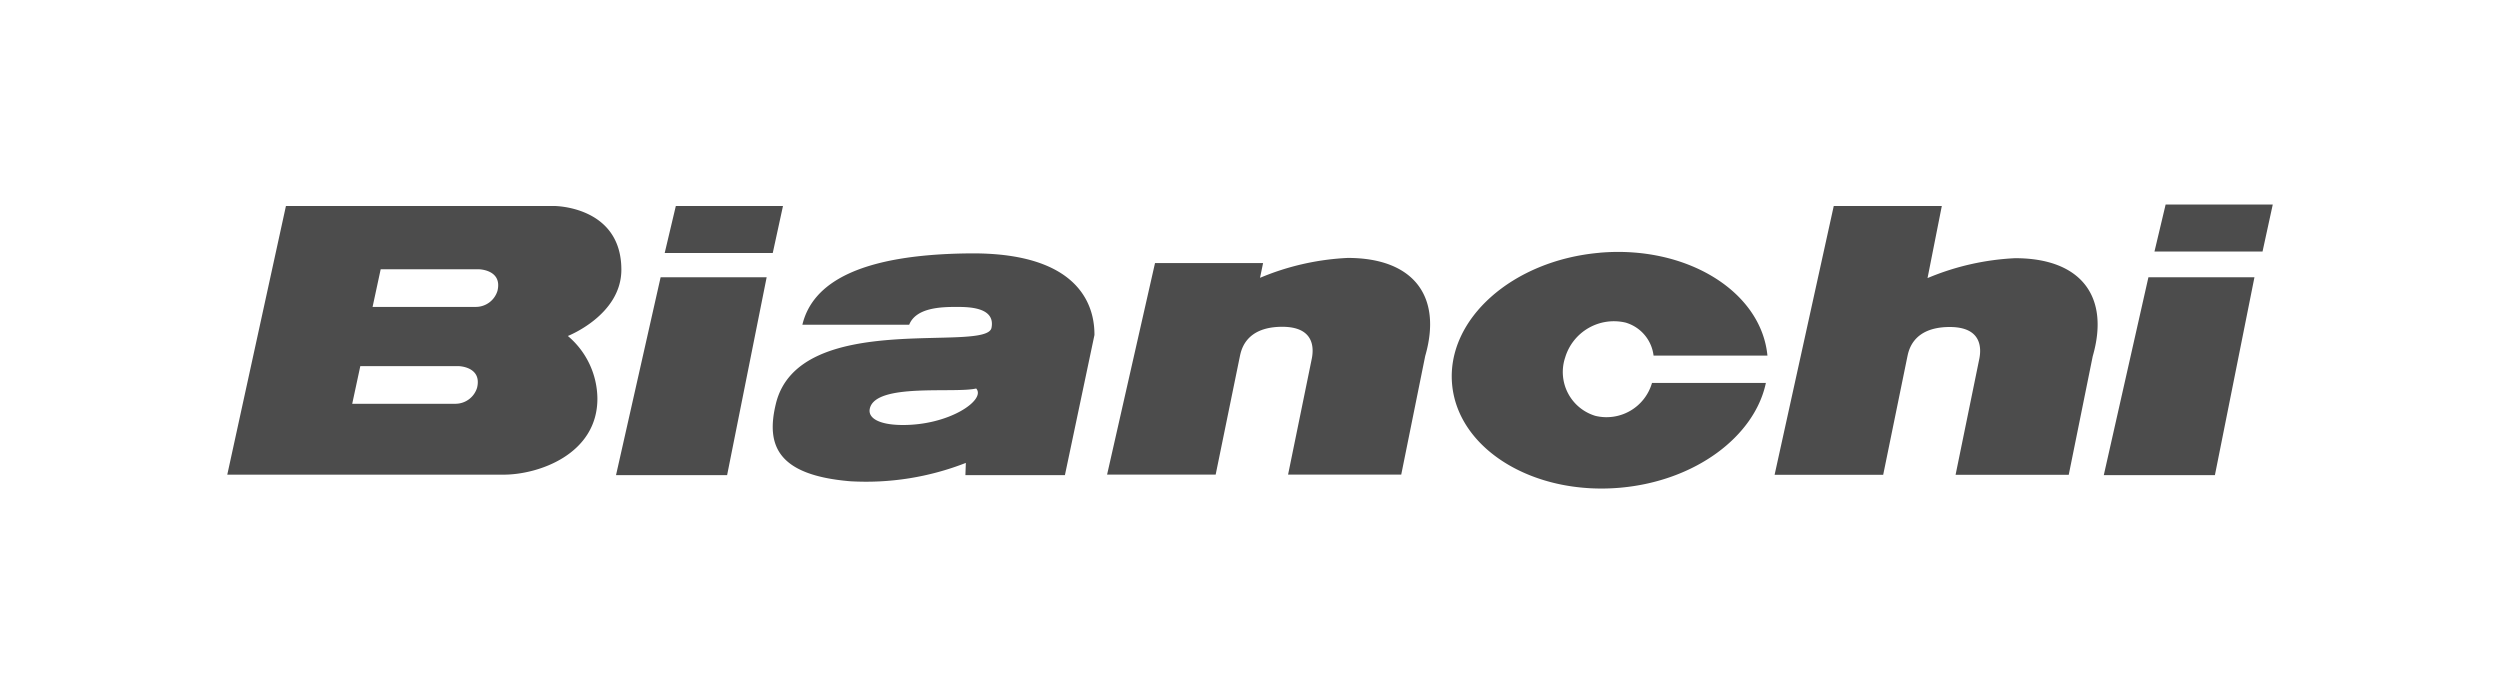
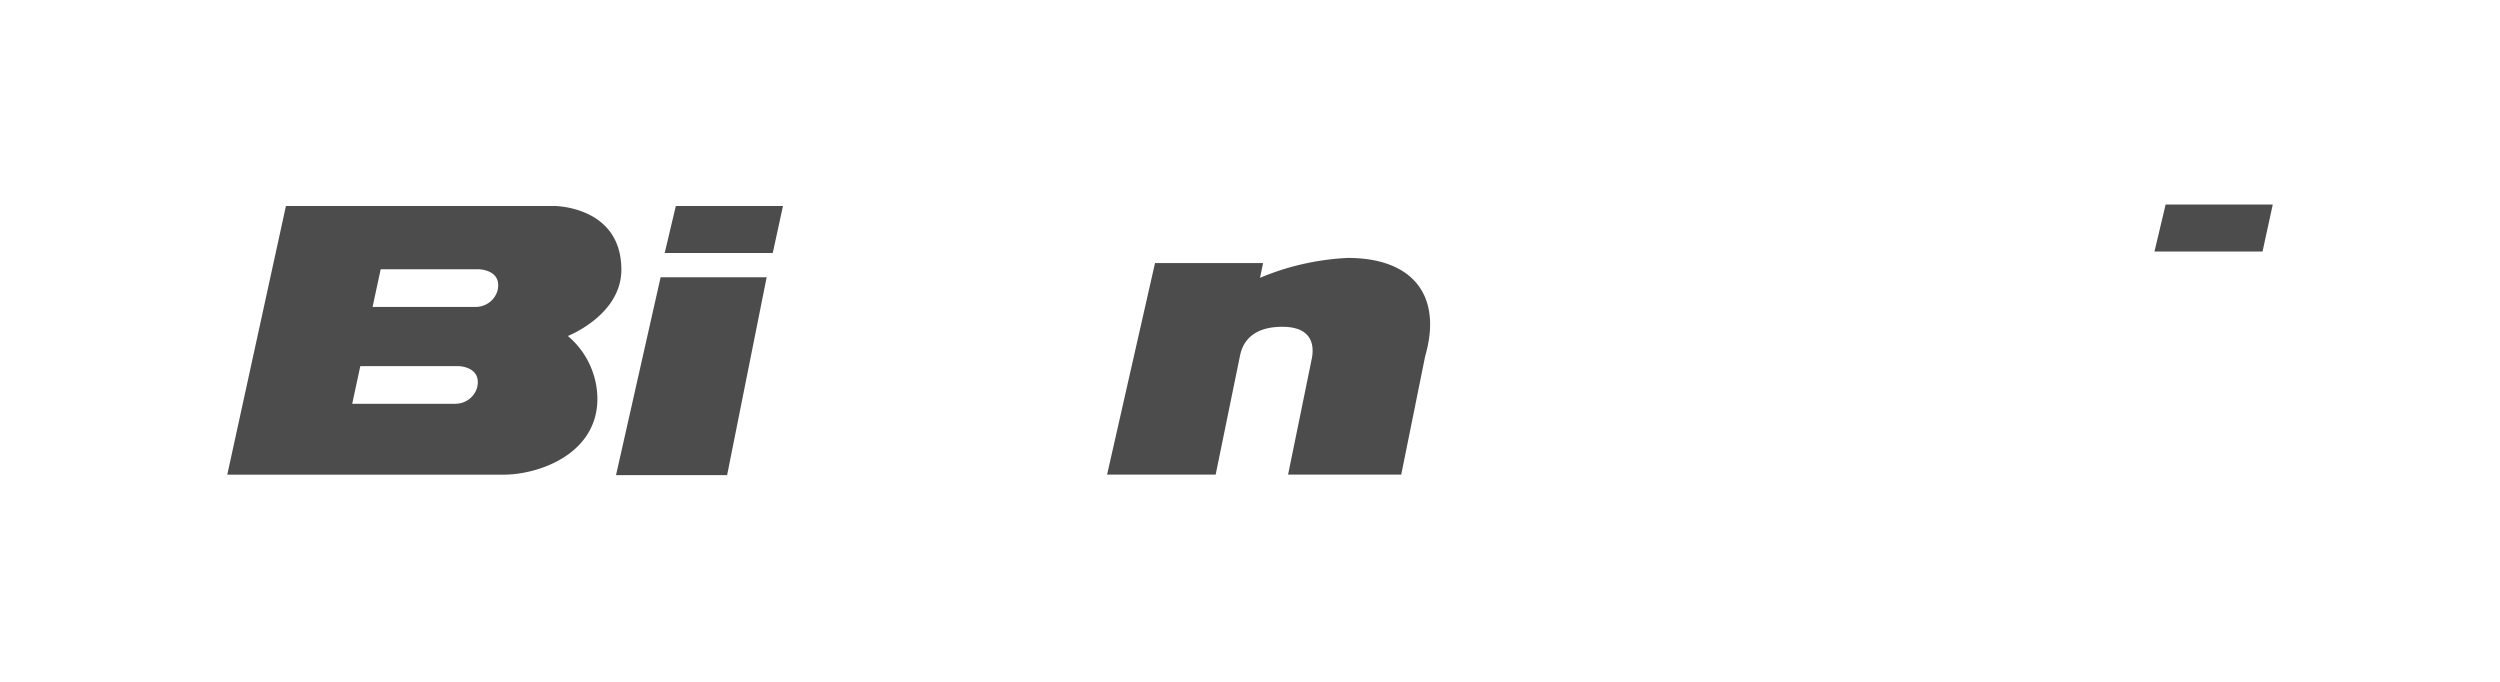
<svg xmlns="http://www.w3.org/2000/svg" width="220" height="60" viewBox="0 0 220 60">
  <defs>
    <style>
      .cls-1 {
        opacity: 0.7;
      }

      .cls-2 {
        fill: none;
      }
    </style>
  </defs>
  <g id="Bianchi_Gray" class="cls-1" transform="translate(-287.725 -448.612)">
-     <rect id="Rectangle_77" data-name="Rectangle 77" class="cls-2" width="220" height="60" transform="translate(287.725 448.612)" />
    <g id="Group_55" data-name="Group 55">
      <path id="Path_137" data-name="Path 137" d="M332.042,490.417c3.1,0,8.254-1.812,8.254-6.687a7.279,7.279,0,0,0-2.6-5.517s4.709-1.837,4.709-5.832c0-5.607-5.907-5.607-5.907-5.607H312.887l-5.162,23.643Zm-2.172-18.074s2.08.032,1.634,1.893a1.993,1.993,0,0,1-1.884,1.419h-9.108l.713-3.312Zm-1.794,8.523s2.079.034,1.634,1.895a1.992,1.992,0,0,1-1.884,1.418H318.72l.712-3.312Z" transform="translate(0 -0.035)" />
      <path id="Path_138" data-name="Path 138" d="M356.871,470.909h9.509l.9-4.136H357.85Z" transform="translate(-10.652 -0.035)" />
      <path id="Path_139" data-name="Path 139" d="M361.176,492.194l3.48-17.413h-9.331L351.4,492.194Z" transform="translate(-9.465 -1.771)" />
-       <path id="Path_140" data-name="Path 140" d="M380.306,487.2c-1.927-.029-2.96-.6-2.752-1.462.541-2.259,7.425-1.3,9.355-1.749.9.985-2.378,3.274-6.6,3.211m14.409,4.414,2.6-12.336c0-1.571-.359-7.268-10.945-7.179-9.732.083-13.876,2.593-14.759,6.281h9.4c.593-1.5,2.781-1.57,4.144-1.57,1.034,0,3.463,0,3.1,1.841-.449,2.242-16.957-1.661-18.976,6.682-.876,3.62.089,6.281,6.55,6.819A24.077,24.077,0,0,0,386,490.536l-.038,1.075Z" transform="translate(-13.281 -1.189)" />
-       <path id="Path_141" data-name="Path 141" d="M458.3,472.007c7.632-.667,14.226,3.379,14.776,9.05h-10.02a3.455,3.455,0,0,0-2.452-2.9,4.479,4.479,0,0,0-5.328,3.07,4.029,4.029,0,0,0,2.652,5.133,4.165,4.165,0,0,0,4.99-2.895h10.021c-1,4.724-6.228,8.642-12.831,9.221-7.666.67-14.284-3.414-14.783-9.123s5.309-10.88,12.974-11.552" transform="translate(-29.817 -1.154)" />
-       <path id="Path_142" data-name="Path 142" d="M528.331,492.194l3.48-17.413H522.48l-3.927,17.413Z" transform="translate(-45.694 -1.771)" />
      <path id="Path_143" data-name="Path 143" d="M406.573,491.676h9.555l2.123-10.372c.1-.416.388-2.62,3.706-2.634,2.9-.013,2.8,1.928,2.634,2.781-.118.592-2.091,10.225-2.091,10.225h9.958l2.109-10.434c1.524-5.267-1.034-8.632-6.819-8.632a22.6,22.6,0,0,0-7.717,1.751l.269-1.3h-9.51Z" transform="translate(-21.424 -1.3)" />
-       <path id="Path_144" data-name="Path 144" d="M481.568,490.43h9.556l2.122-10.372c.1-.417.388-2.621,3.707-2.635,2.9-.012,2.8,1.928,2.633,2.781-.118.591-2.092,10.226-2.092,10.226h9.958L509.562,480c1.524-5.267-1.033-8.632-6.82-8.632a22.594,22.594,0,0,0-7.716,1.751l1.256-6.341h-9.51Z" transform="translate(-37.678 -0.035)" />
      <path id="Path_145" data-name="Path 145" d="M524.246,470.748h9.51l.9-4.136h-9.428Z" transform="translate(-46.928 0)" />
    </g>
  </g>
</svg>